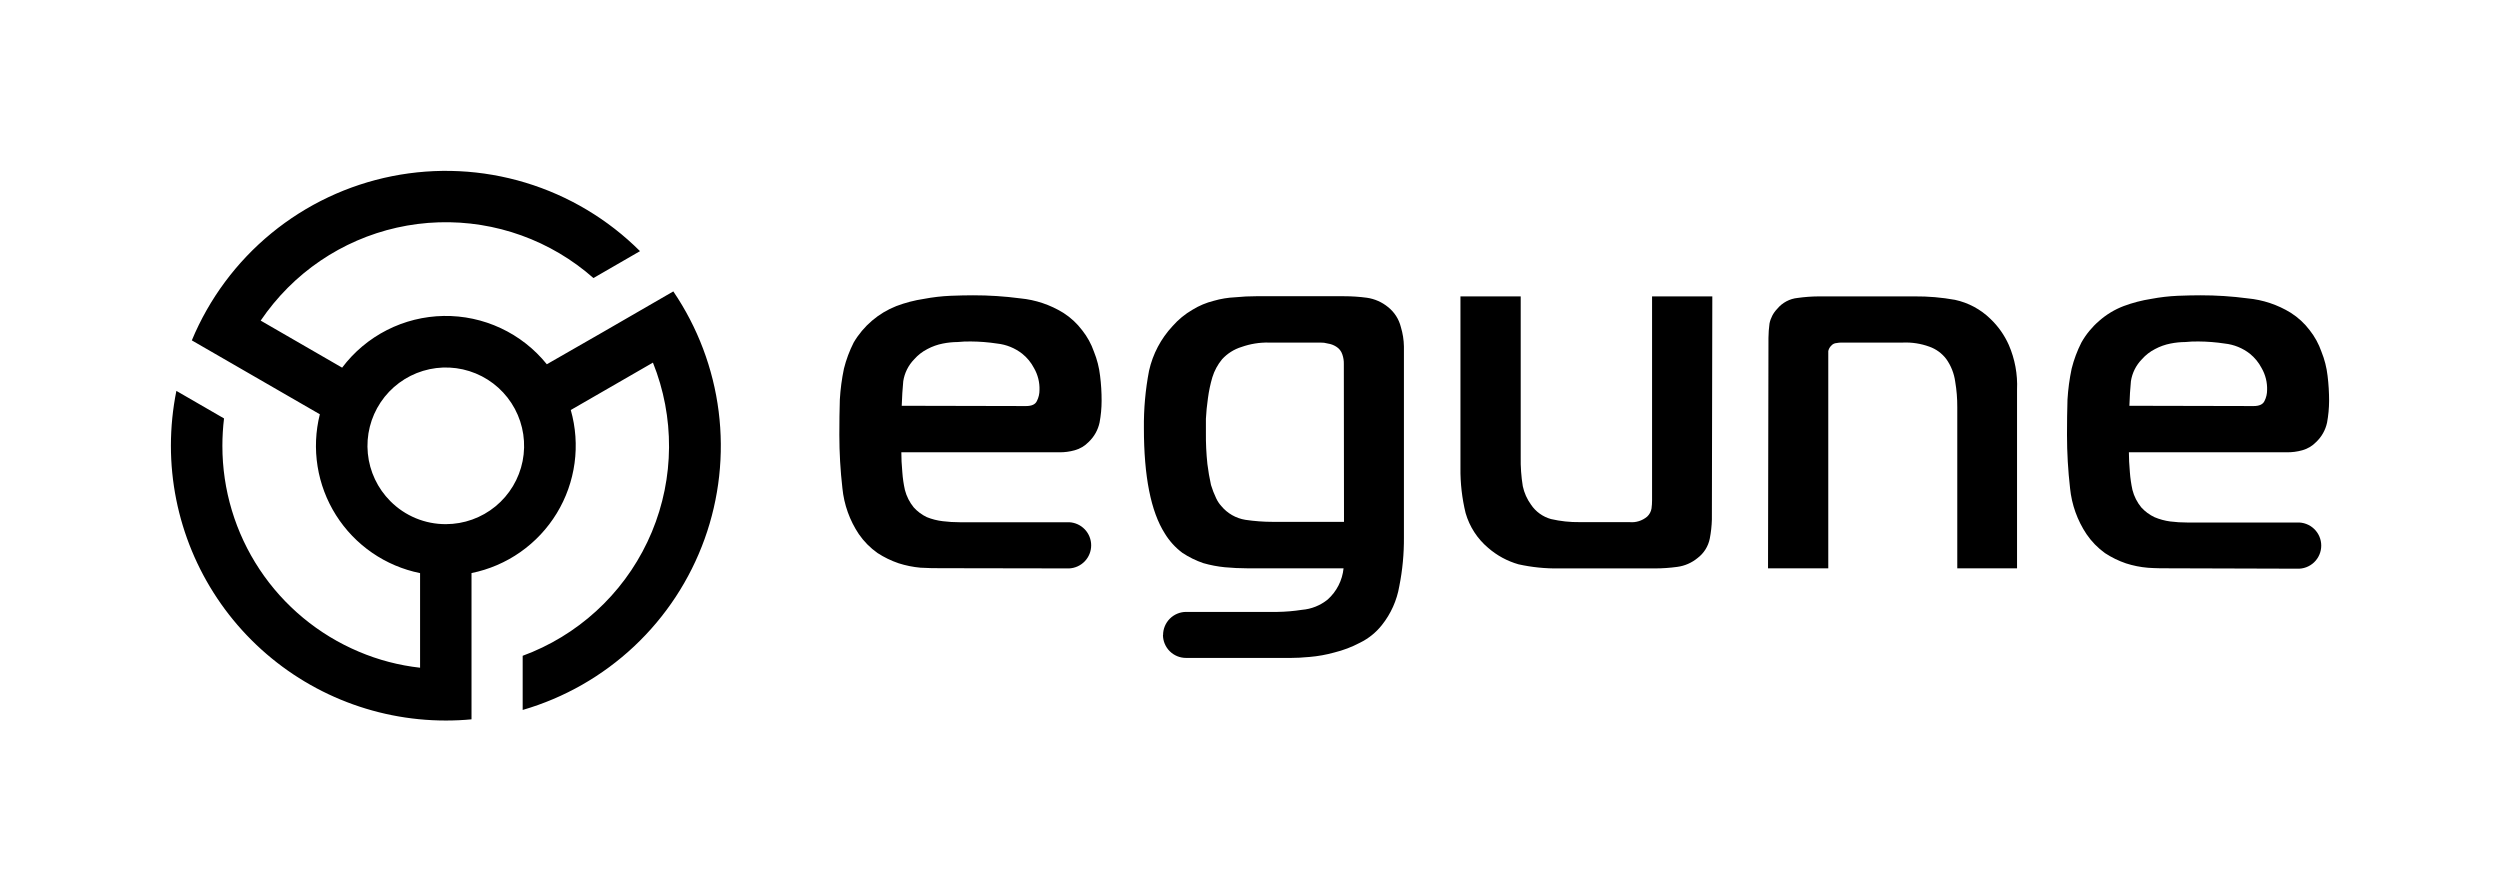
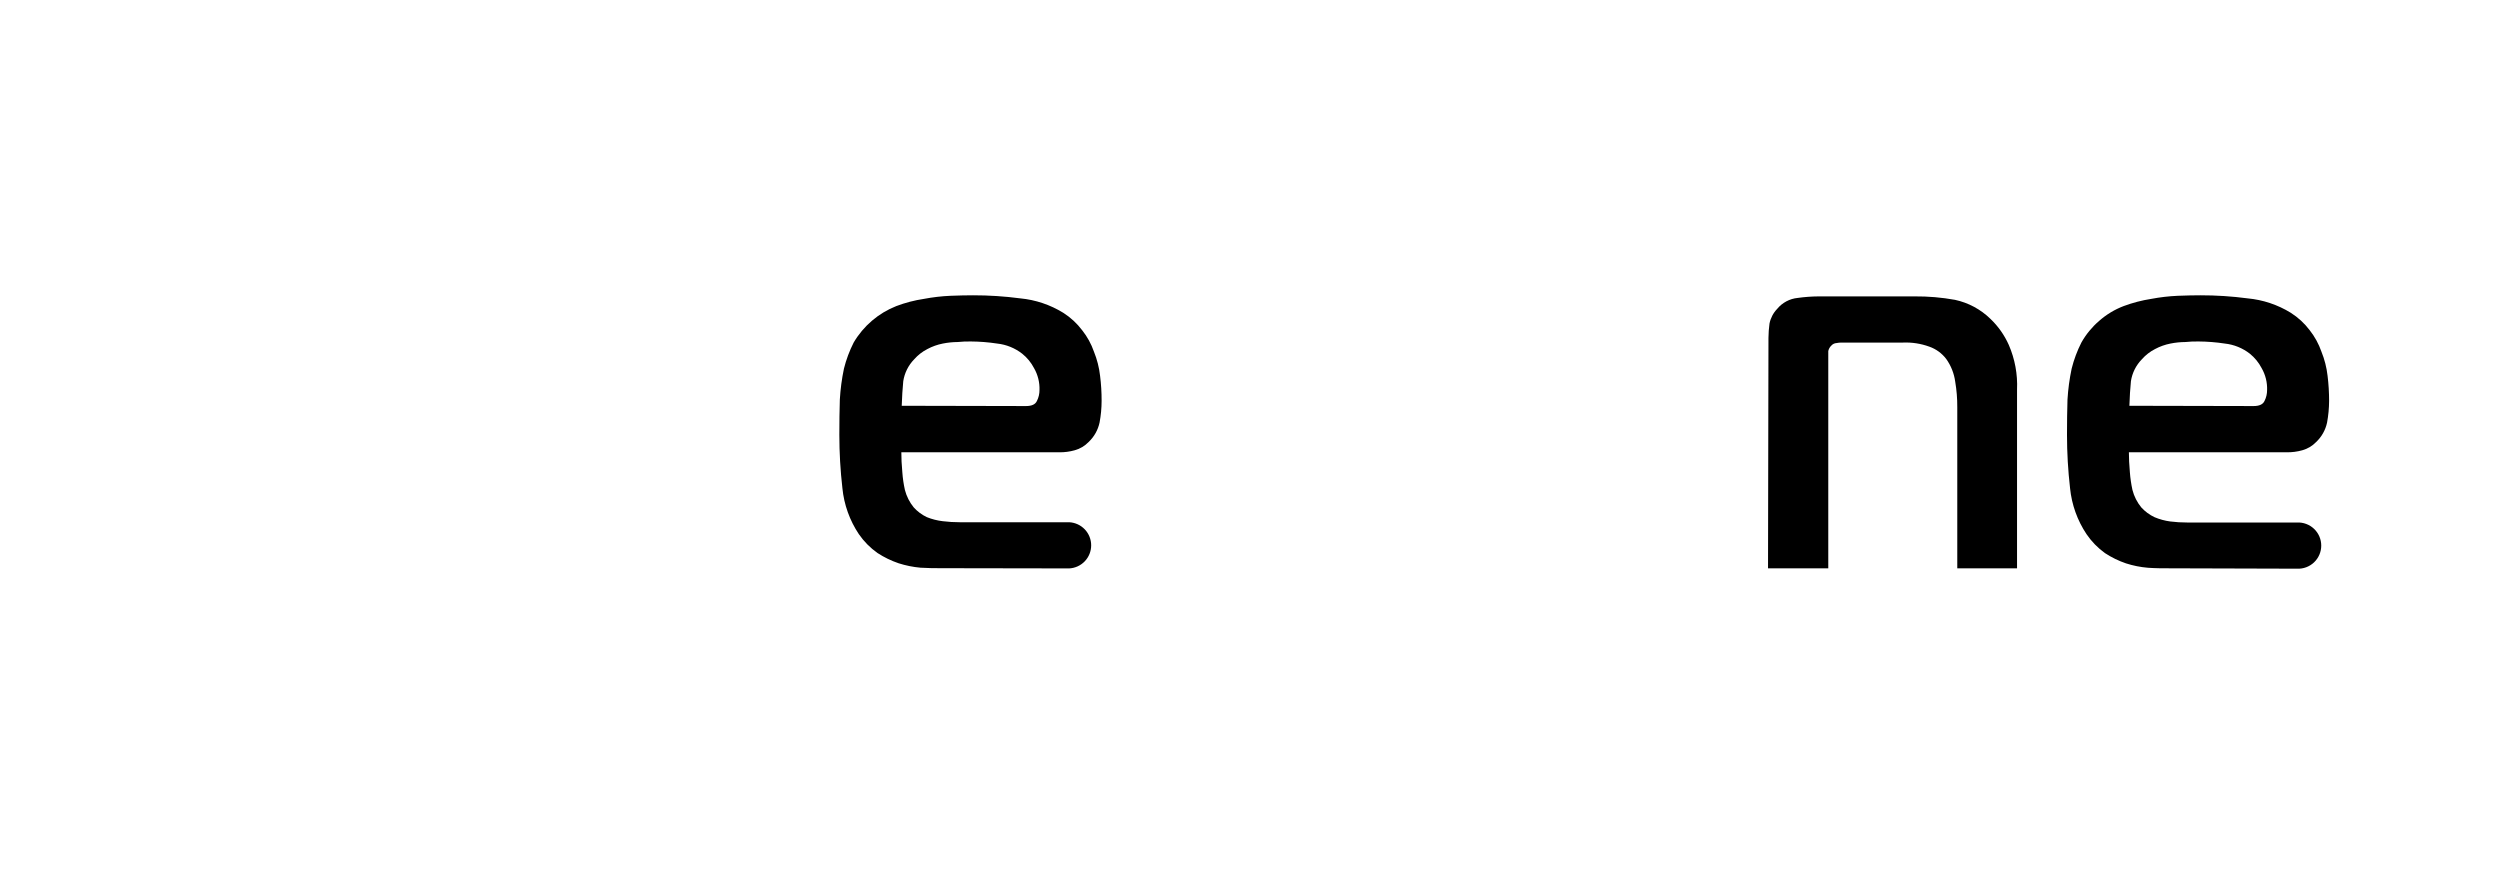
<svg xmlns="http://www.w3.org/2000/svg" width="1024" height="366" viewBox="0 0 1024 366" fill="none">
  <g clip-path="url(#clip0_57_71)">
-     <path d="M72.244 160.105C70.758 167.492 70.006 175.007 70 182.542C70.006 212.404 81.873 241.04 102.99 262.154C124.108 283.267 152.747 295.128 182.609 295.128C186.154 295.128 189.677 294.971 193.132 294.635V234.729C200.329 233.272 207.146 230.342 213.157 226.124C219.167 221.906 224.241 216.491 228.058 210.218C231.876 203.946 234.356 196.952 235.341 189.676C236.327 182.399 235.798 174.998 233.787 167.936L267.442 148.528C276.391 170.809 276.233 195.713 267.001 217.879C257.769 240.044 240.201 257.698 218.081 267.038C216.757 267.599 215.434 268.115 214.088 268.608V290.798C231.149 285.834 246.794 276.903 259.743 264.737C272.693 252.57 282.581 237.512 288.598 220.793C294.615 204.074 296.591 186.168 294.365 168.539C292.139 150.91 285.773 134.059 275.788 119.36L247.024 135.986L223.982 149.201C218.907 142.905 212.462 137.851 205.138 134.422C197.815 130.993 189.805 129.28 181.72 129.415C173.634 129.549 165.686 131.526 158.48 135.196C151.274 138.866 145 144.131 140.137 150.592L106.773 131.319C110.051 126.498 113.769 121.991 117.88 117.857C134.322 101.384 156.428 91.802 179.691 91.064C202.954 90.326 225.622 98.488 243.076 113.886L262.147 102.87C249.045 89.805 232.927 80.169 215.217 74.813C197.508 69.456 178.751 68.544 160.605 72.157C142.46 75.769 125.483 83.796 111.175 95.527C96.868 107.258 85.67 122.333 78.571 139.419L97.036 150.076L131.005 169.686C129.258 176.661 128.943 183.919 130.08 191.02C131.217 198.121 133.782 204.918 137.62 210.999C141.457 217.081 146.488 222.321 152.409 226.404C158.329 230.486 165.015 233.326 172.064 234.752V273.499C163.428 272.538 154.977 270.324 146.98 266.926C130.399 259.933 116.25 248.203 106.308 233.203C96.366 218.204 91.072 200.604 91.09 182.609C91.089 178.859 91.314 175.113 91.763 171.391L72.244 160.105ZM159.903 205.292C154.656 200.043 151.391 193.138 150.664 185.751C149.937 178.365 151.793 170.955 155.917 164.784C160.04 158.613 166.176 154.062 173.278 151.907C180.38 149.752 188.01 150.126 194.867 152.965C201.725 155.804 207.386 160.933 210.886 167.478C214.386 174.023 215.509 181.579 214.064 188.859C212.618 196.138 208.693 202.692 202.958 207.403C197.222 212.113 190.031 214.69 182.609 214.693C178.391 214.706 174.212 213.882 170.314 212.268C166.416 210.655 162.878 208.284 159.903 205.292Z" fill="black" />
    <path d="M923.06 166.32C925.438 166.32 926.897 165.625 927.547 164.234C928.251 162.843 928.613 161.305 928.602 159.746C928.708 156.604 927.931 153.494 926.358 150.772C925.174 148.493 923.532 146.484 921.534 144.871C918.569 142.56 915.018 141.122 911.281 140.72C907.731 140.179 904.147 139.894 900.556 139.867C898.743 139.835 896.93 139.91 895.127 140.092C893.077 140.109 891.034 140.319 889.024 140.72C886.823 141.152 884.698 141.909 882.719 142.964C880.668 144.008 878.833 145.431 877.312 147.159C874.917 149.609 873.348 152.748 872.825 156.134C872.533 159.208 872.309 162.573 872.196 166.208L923.06 166.32ZM888.597 232.777C885.793 232.777 882.854 232.777 879.78 232.553C876.73 232.299 873.718 231.697 870.805 230.758C867.776 229.725 864.889 228.316 862.212 226.562C859.249 224.43 856.682 221.795 854.629 218.777C850.882 213.154 848.57 206.698 847.898 199.975C847.063 192.72 846.644 185.424 846.641 178.122C846.641 172.946 846.708 168.13 846.843 163.673C847.096 159.411 847.666 155.173 848.548 150.996C849.473 147.29 850.813 143.7 852.542 140.294C854.423 136.96 856.868 133.977 859.767 131.476C862.729 128.851 866.142 126.784 869.84 125.373C873.515 124.004 877.319 123.012 881.193 122.412C884.779 121.735 888.408 121.315 892.053 121.155C895.553 121.021 898.627 120.953 901.274 120.953C907.742 120.944 914.202 121.364 920.614 122.21C926.883 122.792 932.933 124.811 938.294 128.111C941.291 130.01 943.921 132.435 946.057 135.268C948.134 137.905 949.757 140.87 950.859 144.041C952.141 147.202 952.986 150.523 953.372 153.913C953.794 157.337 954.004 160.784 954 164.234C953.982 167.199 953.704 170.157 953.17 173.074C952.521 176.13 950.956 178.917 948.683 181.061C947.135 182.671 945.182 183.834 943.029 184.426C940.97 185.003 938.839 185.283 936.701 185.257H871.994C871.994 187.657 872.129 190.372 872.398 193.446C872.58 195.883 872.932 198.305 873.453 200.693C874.123 203.306 875.356 205.741 877.065 207.828C878.595 209.509 880.439 210.873 882.495 211.844C884.554 212.71 886.72 213.298 888.934 213.594C891.234 213.881 893.549 214.024 895.867 214.02H940.852C942.133 213.958 943.413 214.156 944.615 214.603C945.816 215.05 946.915 215.737 947.843 216.621C948.771 217.506 949.511 218.569 950.016 219.748C950.521 220.926 950.781 222.195 950.781 223.477C950.781 224.759 950.521 226.028 950.016 227.207C949.511 228.385 948.771 229.449 947.843 230.333C946.915 231.218 945.816 231.904 944.615 232.351C943.413 232.798 942.133 232.997 940.852 232.934L888.597 232.777Z" fill="black" />
    <path d="M724.362 138.409C724.381 136.443 724.524 134.479 724.788 132.531C725.24 130.268 726.33 128.181 727.929 126.518C728.968 125.254 730.246 124.207 731.69 123.437C733.134 122.667 734.715 122.189 736.343 122.03C739.198 121.631 742.076 121.421 744.959 121.402H784.245C789.789 121.356 795.325 121.829 800.781 122.816C806.237 123.997 811.251 126.686 815.253 130.579C818.452 133.623 821.021 137.267 822.814 141.303C825.308 147.064 826.459 153.318 826.179 159.589V232.777H801.701V166.791C801.721 163.273 801.436 159.76 800.848 156.291C800.393 152.949 799.13 149.769 797.169 147.025C795.398 144.693 792.979 142.937 790.213 141.976C786.78 140.732 783.137 140.168 779.489 140.316H754.315C753.614 140.316 752.916 140.383 752.228 140.518C751.826 140.541 751.432 140.644 751.07 140.821C750.708 140.999 750.384 141.246 750.119 141.55C749.479 142.151 749.041 142.934 748.863 143.794V232.777H724.183L724.362 138.409Z" fill="black" />
-     <path d="M701.185 212.809C701.114 215.415 700.829 218.012 700.333 220.572C699.707 223.772 697.916 226.626 695.307 228.582C692.933 230.541 690.057 231.792 687.005 232.194C684.031 232.601 681.033 232.811 678.031 232.822H638.565C632.984 232.914 627.411 232.349 621.962 231.139C617.383 229.831 613.147 227.534 609.554 224.408C605.124 220.675 601.906 215.708 600.31 210.139C598.837 204.089 598.129 197.877 598.201 191.651V121.402H622.882V187.186C622.806 191.19 623.092 195.192 623.734 199.145C624.316 201.872 625.463 204.448 627.1 206.706C629.037 209.588 631.942 211.681 635.289 212.607C639.143 213.495 643.091 213.917 647.046 213.863H667.418C668.715 213.989 670.023 213.856 671.267 213.471C672.512 213.085 673.667 212.456 674.665 211.619C675.618 210.735 676.249 209.559 676.46 208.276C676.614 207.161 676.689 206.037 676.684 204.911V121.402H701.365L701.185 212.809Z" fill="black" />
-     <path d="M550.434 149.134C550.472 147.775 550.259 146.421 549.806 145.14C549.377 143.817 548.484 142.693 547.293 141.976C546.272 141.326 545.125 140.898 543.927 140.72C542.906 140.43 541.847 140.294 540.786 140.316H519.763C515.946 140.228 512.144 140.836 508.545 142.111C505.479 143.05 502.721 144.793 500.557 147.159C498.765 149.329 497.416 151.829 496.586 154.518C495.757 157.339 495.15 160.219 494.769 163.134C494.342 166.096 494.073 168.9 493.939 171.548V177.224C493.893 181.503 494.096 185.78 494.544 190.036C494.903 192.937 495.397 195.809 496.025 198.651C496.591 200.511 497.296 202.326 498.134 204.081C498.665 205.235 499.368 206.302 500.221 207.244C502.719 210.277 506.237 212.295 510.115 212.921C513.829 213.471 517.579 213.748 521.334 213.751H550.501L550.434 149.134ZM476.393 260.105C476.393 257.598 477.388 255.193 479.158 253.418C480.929 251.643 483.332 250.643 485.839 250.637H523.218C526.592 250.588 529.958 250.303 533.292 249.784C537.134 249.47 540.792 248.008 543.793 245.588C547.496 242.286 549.826 237.715 550.322 232.777H510.721C507.759 232.777 504.775 232.62 501.746 232.351C498.755 232.059 495.796 231.496 492.906 230.668C489.873 229.637 486.984 228.22 484.313 226.45C481.416 224.283 478.963 221.579 477.089 218.485C471.39 209.51 468.54 195.136 468.54 175.362C468.457 167.473 469.163 159.596 470.649 151.849C472.179 145.003 475.51 138.69 480.297 133.563C482.647 130.884 485.421 128.61 488.509 126.832C491.179 125.195 494.085 123.977 497.124 123.219C500.003 122.386 502.971 121.896 505.964 121.761C508.904 121.469 511.753 121.335 514.558 121.335H550.456C553.623 121.331 556.786 121.541 559.924 121.963C563.079 122.427 566.049 123.737 568.518 125.755C571.134 127.825 572.989 130.706 573.79 133.944C574.578 136.535 575.001 139.224 575.047 141.932V220.168C575.093 226.848 574.462 233.516 573.162 240.069C572.167 245.914 569.704 251.411 566.005 256.044C563.59 259.092 560.524 261.561 557.03 263.268C553.706 265.023 550.18 266.364 546.53 267.262C543.236 268.181 539.863 268.789 536.456 269.08C533.36 269.371 530.847 269.483 528.872 269.483H485.794C483.299 269.489 480.903 268.505 479.132 266.747C477.361 264.989 476.36 262.6 476.348 260.105H476.393Z" fill="black" />
-     <path d="M420.234 166.32C422.635 166.32 424.093 165.625 424.722 164.234C425.426 162.843 425.787 161.305 425.776 159.746C425.88 156.604 425.103 153.495 423.532 150.772C422.348 148.487 420.697 146.477 418.686 144.871C415.721 142.56 412.17 141.122 408.433 140.72C404.875 140.178 401.284 139.893 397.686 139.867C395.88 139.835 394.075 139.91 392.278 140.092C390.229 140.109 388.186 140.319 386.176 140.72C383.975 141.152 381.85 141.908 379.871 142.964C377.819 144.008 375.985 145.431 374.464 147.159C372.068 149.609 370.499 152.748 369.976 156.134C369.685 159.208 369.46 162.573 369.348 166.208L420.234 166.32ZM385.884 232.732C383.079 232.732 380.118 232.732 377.044 232.53C373.994 232.258 370.985 231.648 368.069 230.713C365.027 229.678 362.125 228.269 359.431 226.517C356.444 224.409 353.854 221.788 351.78 218.777C348.025 213.158 345.713 206.7 345.049 199.975C344.215 192.72 343.796 185.424 343.793 178.122C343.793 172.946 343.86 168.13 343.995 163.673C344.241 159.411 344.803 155.174 345.678 150.996C346.602 147.29 347.942 143.7 349.671 140.294C353.663 133.512 359.807 128.26 367.127 125.373C370.796 123.986 374.601 122.993 378.48 122.412C382.058 121.735 385.679 121.315 389.317 121.155C392.839 121.021 395.913 120.953 398.561 120.953C405.028 120.945 411.489 121.365 417.901 122.21C424.138 122.806 430.156 124.824 435.491 128.111C438.488 130.01 441.118 132.435 443.254 135.268C445.345 137.9 446.976 140.866 448.078 144.041C449.36 147.202 450.206 150.523 450.591 153.913C451.024 157.328 451.234 160.768 451.219 164.211C451.212 167.177 450.934 170.136 450.389 173.051C449.741 176.108 448.176 178.895 445.902 181.038C444.344 182.663 442.374 183.834 440.203 184.426C438.152 185.005 436.029 185.285 433.898 185.257H369.191C369.191 187.657 369.303 190.372 369.595 193.446C369.765 195.884 370.118 198.307 370.65 200.693C371.325 203.304 372.557 205.738 374.262 207.828C375.769 209.498 377.592 210.856 379.624 211.821C381.709 212.662 383.898 213.221 386.131 213.482C388.43 213.769 390.746 213.911 393.064 213.908H437.937C440.365 214.026 442.655 215.074 444.332 216.835C446.009 218.595 446.944 220.934 446.944 223.365C446.944 225.796 446.009 228.135 444.332 229.895C442.655 231.656 440.365 232.704 437.937 232.822L385.884 232.732Z" fill="black" />
+     <path d="M420.234 166.32C422.635 166.32 424.093 165.625 424.722 164.234C425.426 162.843 425.787 161.305 425.776 159.746C425.88 156.604 425.103 153.495 423.532 150.772C422.348 148.487 420.697 146.477 418.686 144.871C415.721 142.56 412.17 141.122 408.433 140.72C404.875 140.178 401.284 139.893 397.686 139.867C395.88 139.835 394.075 139.91 392.278 140.092C390.229 140.109 388.186 140.319 386.176 140.72C383.975 141.152 381.85 141.908 379.871 142.964C377.819 144.008 375.985 145.431 374.464 147.159C372.068 149.609 370.499 152.748 369.976 156.134C369.685 159.208 369.46 162.573 369.348 166.208L420.234 166.32M385.884 232.732C383.079 232.732 380.118 232.732 377.044 232.53C373.994 232.258 370.985 231.648 368.069 230.713C365.027 229.678 362.125 228.269 359.431 226.517C356.444 224.409 353.854 221.788 351.78 218.777C348.025 213.158 345.713 206.7 345.049 199.975C344.215 192.72 343.796 185.424 343.793 178.122C343.793 172.946 343.86 168.13 343.995 163.673C344.241 159.411 344.803 155.174 345.678 150.996C346.602 147.29 347.942 143.7 349.671 140.294C353.663 133.512 359.807 128.26 367.127 125.373C370.796 123.986 374.601 122.993 378.48 122.412C382.058 121.735 385.679 121.315 389.317 121.155C392.839 121.021 395.913 120.953 398.561 120.953C405.028 120.945 411.489 121.365 417.901 122.21C424.138 122.806 430.156 124.824 435.491 128.111C438.488 130.01 441.118 132.435 443.254 135.268C445.345 137.9 446.976 140.866 448.078 144.041C449.36 147.202 450.206 150.523 450.591 153.913C451.024 157.328 451.234 160.768 451.219 164.211C451.212 167.177 450.934 170.136 450.389 173.051C449.741 176.108 448.176 178.895 445.902 181.038C444.344 182.663 442.374 183.834 440.203 184.426C438.152 185.005 436.029 185.285 433.898 185.257H369.191C369.191 187.657 369.303 190.372 369.595 193.446C369.765 195.884 370.118 198.307 370.65 200.693C371.325 203.304 372.557 205.738 374.262 207.828C375.769 209.498 377.592 210.856 379.624 211.821C381.709 212.662 383.898 213.221 386.131 213.482C388.43 213.769 390.746 213.911 393.064 213.908H437.937C440.365 214.026 442.655 215.074 444.332 216.835C446.009 218.595 446.944 220.934 446.944 223.365C446.944 225.796 446.009 228.135 444.332 229.895C442.655 231.656 440.365 232.704 437.937 232.822L385.884 232.732Z" fill="black" />
  </g>
  <defs>
    <clipPath id="clip0_57_71">
      <rect width="884" height="225.196" fill="white" transform="translate(70 70)" />
    </clipPath>
  </defs>
</svg>